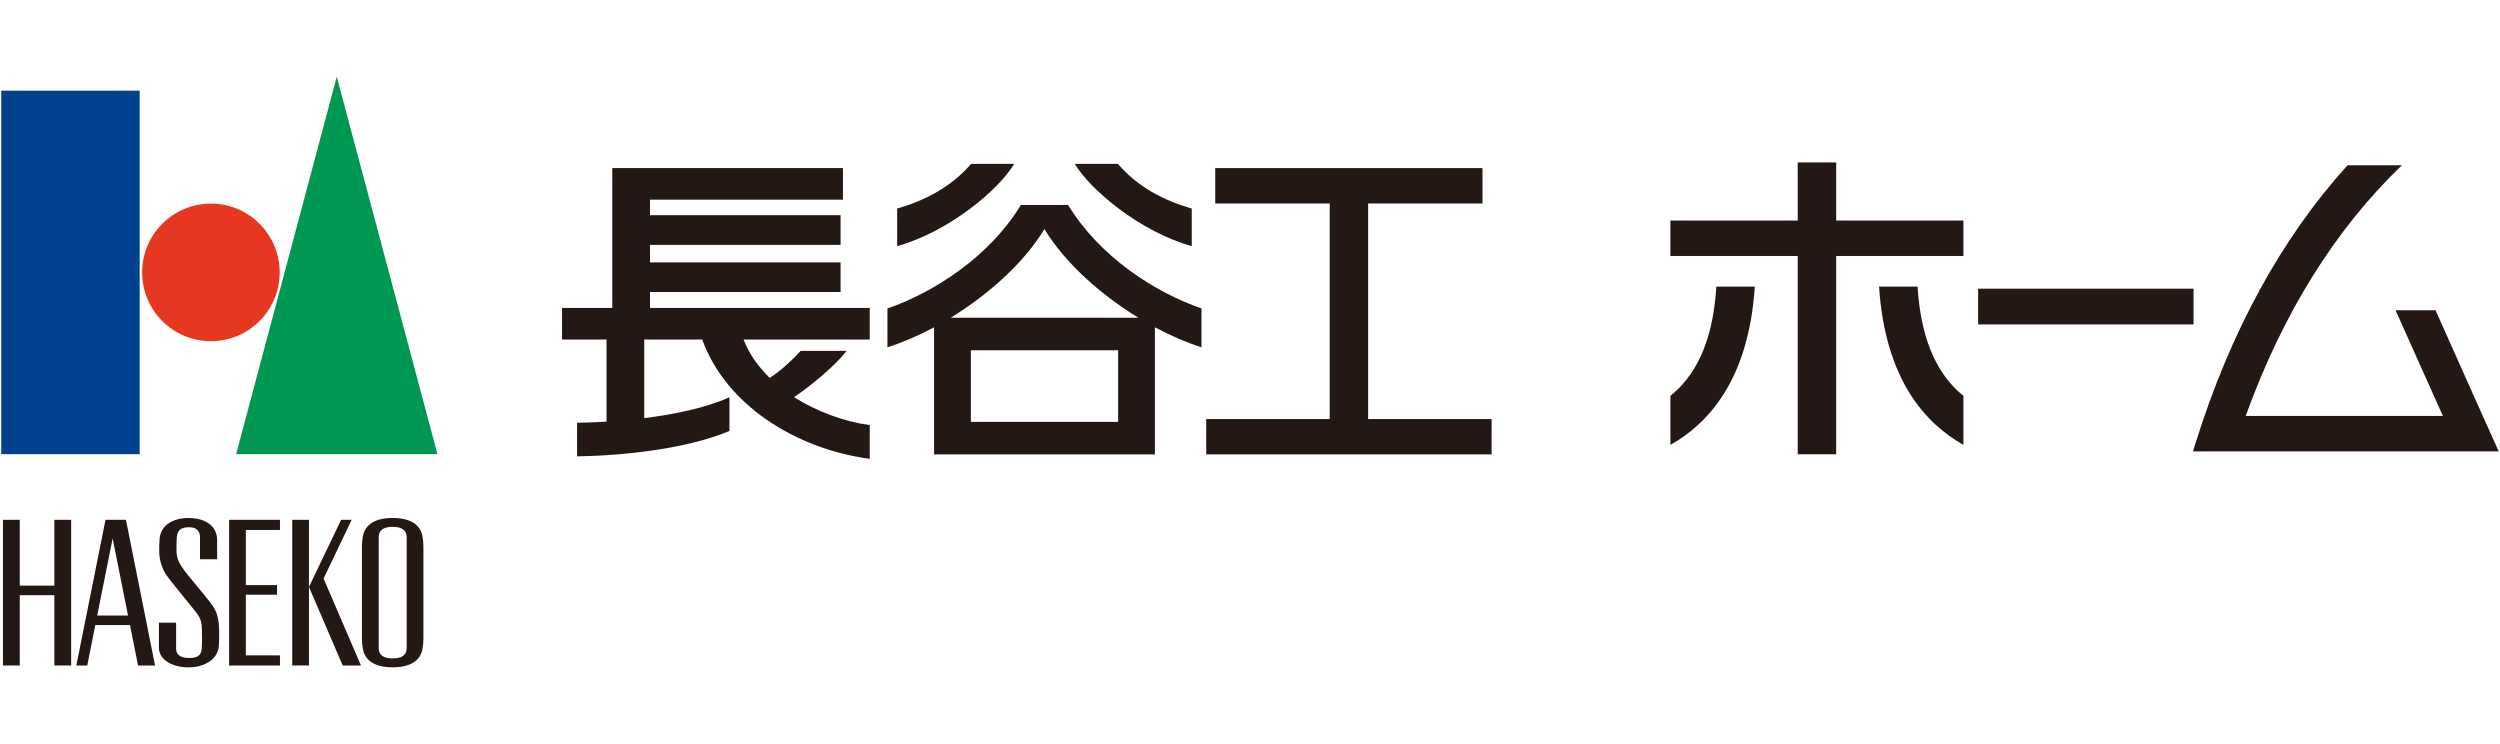
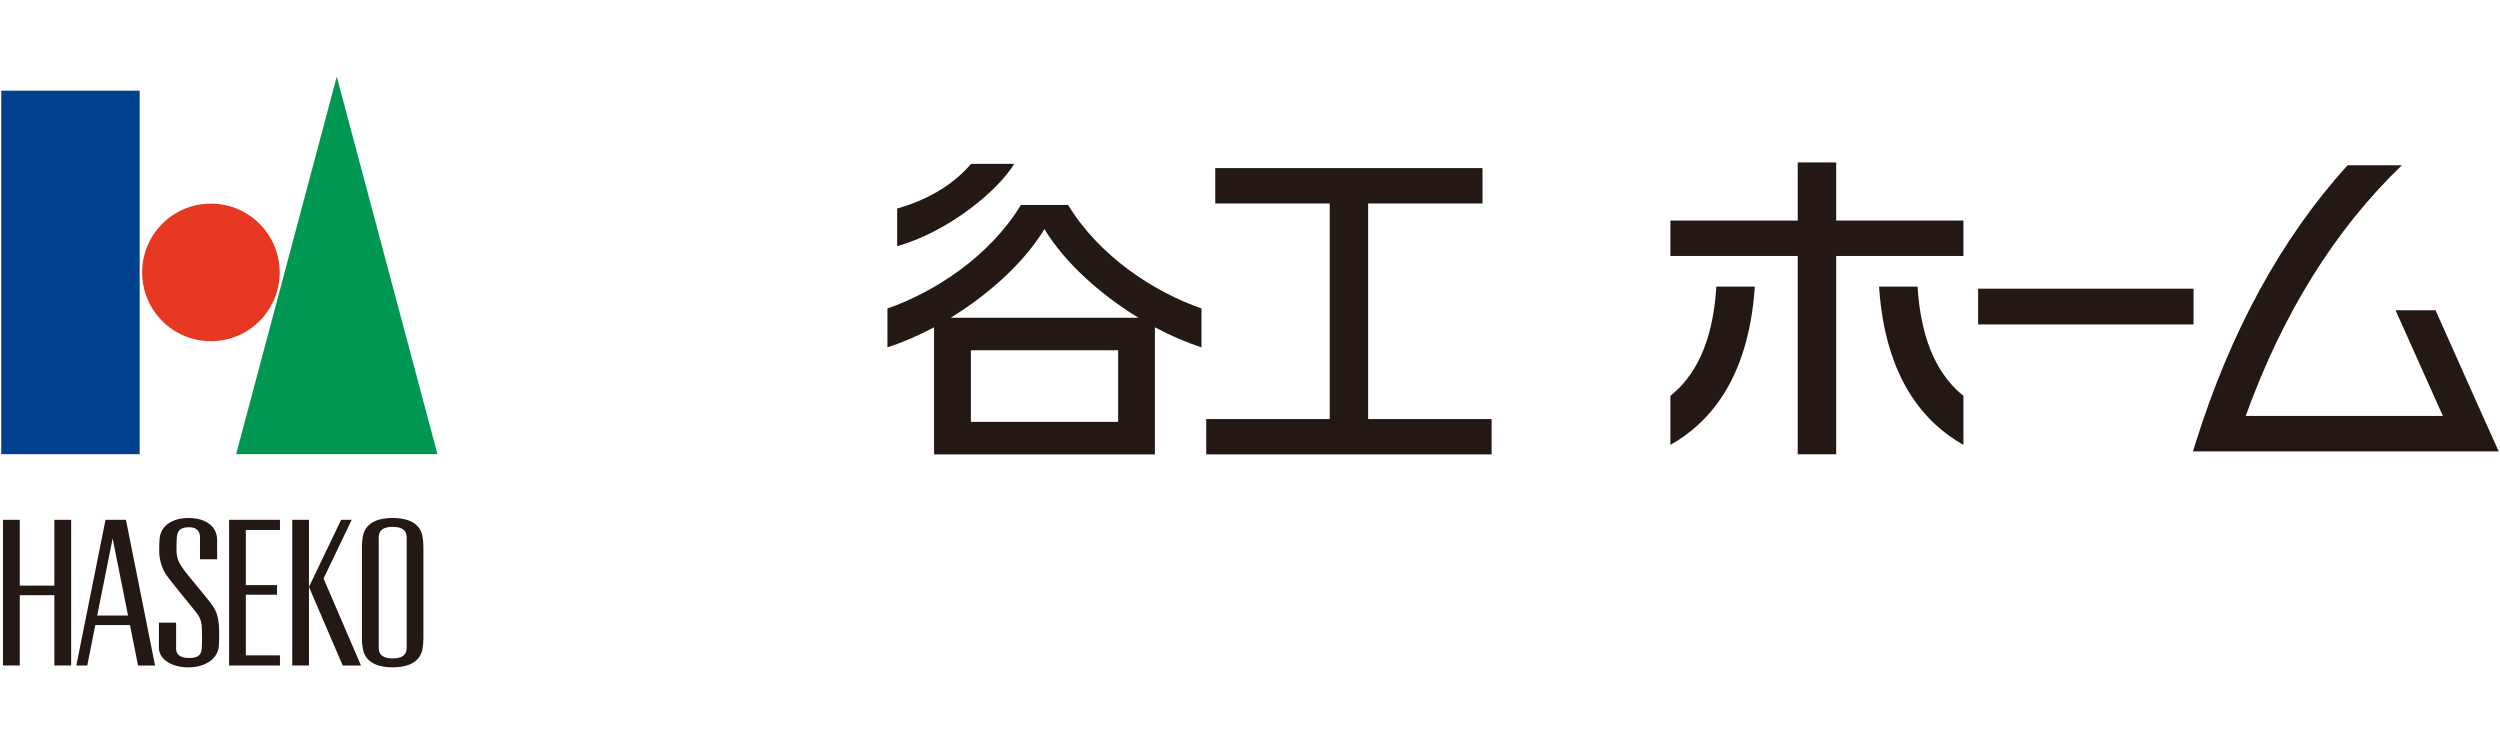
<svg xmlns="http://www.w3.org/2000/svg" id="uuid-4a77719b-e114-48a3-a55b-f918c1b55c28" data-name="レイヤー 1" width="168" height="50" viewBox="0 0 168 50">
  <defs>
    <style>
      .uuid-c05b97d5-b244-4cf4-931a-31ee3b7cf8e5 {
        fill: #e63820;
      }

      .uuid-060475c3-ffeb-4495-8dd7-0c70b7531016 {
        fill: #00418e;
      }

      .uuid-ae162541-362b-489c-af7b-5dfcbf59ff97 {
        fill: #009753;
      }

      .uuid-8babd251-00c3-4c1a-904e-00cb10517bce {
        fill: #231814;
      }
    </style>
  </defs>
  <rect class="uuid-060475c3-ffeb-4495-8dd7-0c70b7531016" x=".085" y="6.093" width="9.3" height="24.426" />
  <path class="uuid-c05b97d5-b244-4cf4-931a-31ee3b7cf8e5" d="M18.795,18.305c0,2.552-2.067,4.623-4.622,4.623s-4.622-2.071-4.622-4.623,2.07-4.622,4.622-4.622,4.622,2.07,4.622,4.622" />
  <polygon class="uuid-ae162541-362b-489c-af7b-5dfcbf59ff97" points="29.396 30.519 15.869 30.519 22.63 5.154 29.396 30.519" />
  <path class="uuid-8babd251-00c3-4c1a-904e-00cb10517bce" d="M28.387,36.021c-.148-.761-.807-1.213-2-1.213s-1.85.452-1.998,1.213c-.036.191-.069.452-.069.726v6.157c0,.273.033.538.069.723.148.768.81,1.217,1.998,1.217s1.853-.449,2-1.217c.039-.185.066-.45.066-.723v-6.157c0-.274-.027-.535-.066-.726M27.327,43.544c0,.47-.31.702-.94.702-.624,0-.937-.232-.937-.702v-7.436c0-.468.313-.705.937-.705.63,0,.94.237.94.705v7.436Z" />
  <polygon class="uuid-8babd251-00c3-4c1a-904e-00cb10517bce" points="3.652 34.932 3.652 39.354 1.327 39.354 1.327 34.932 .2 34.932 .2 44.721 1.327 44.721 1.327 39.997 3.652 39.997 3.652 44.721 4.782 44.721 4.782 34.932 3.652 34.932" />
  <polygon class="uuid-8babd251-00c3-4c1a-904e-00cb10517bce" points="18.813 35.615 18.813 34.932 15.396 34.932 15.396 44.722 18.813 44.722 18.813 44.041 16.52 44.041 16.52 39.965 18.617 39.965 18.617 39.32 16.52 39.32 16.52 35.615 18.813 35.615" />
  <rect class="uuid-8babd251-00c3-4c1a-904e-00cb10517bce" x="19.638" y="34.932" width="1.124" height="9.788" />
  <polygon class="uuid-8babd251-00c3-4c1a-904e-00cb10517bce" points="21.744 38.878 23.633 34.932 22.922 34.932 20.762 39.442 23.03 44.722 24.257 44.722 21.744 38.878" />
  <path class="uuid-8babd251-00c3-4c1a-904e-00cb10517bce" d="M8.464,34.932h-1.374l-1.961,9.79h.735l.542-2.717h2.329l.542,2.717h1.142l-1.955-9.79ZM6.533,41.362l1.036-5.176,1.034,5.176h-2.07Z" />
  <path class="uuid-8babd251-00c3-4c1a-904e-00cb10517bce" d="M11.166,38.62c-.277-.405-.461-1-.467-1.54-.006-.271.006-.658.027-.881.078-.908.91-1.39,1.934-1.39,1.217,0,1.931.598,1.931,1.476v1.296h-1.151v-1.49c0-.408-.244-.661-.711-.661-.597,0-.792.214-.841.621-.027.256-.027.69-.027.931,0,.556.205.892.407,1.185.346.508,1.341,1.636,1.853,2.306.392.517.524.831.59,1.558.027.304.027,1.038-.006,1.396-.09.94-1.036,1.419-2.043,1.419-1.19,0-1.982-.589-1.982-1.305v-1.698h1.154v1.72c0,.53.425.654.895.654.585,0,.786-.206.826-.616.036-.389.021-.997.012-1.303-.012-.515-.078-.741-.401-1.166-.356-.467-1.651-2.003-2.001-2.513" />
-   <path class="uuid-8babd251-00c3-4c1a-904e-00cb10517bce" d="M58.446,20.692h-14.766v-1.068h12.807v-1.993h-12.807v-1.178h12.807v-1.99h-12.807v-1.044h12.967v-2.124h-15.501v9.397h-3.377v2.124h2.989v5.516c-.705.044-1.374.071-1.979.078v2.258c3.169-.047,7.417-.515,10.24-1.708v-2.264c-1.579.708-3.672,1.148-5.727,1.402v-5.283h3.896c1.588,4.391,6.267,7.347,11.259,8.02v-2.267c-1.72-.24-3.543-.896-5.086-1.883.973-.645,2.715-2.044,3.531-3.106h-3.088c-.512.566-1.41,1.417-2.082,1.812-.771-.75-1.386-1.616-1.756-2.576h8.481v-2.124Z" />
  <path class="uuid-8babd251-00c3-4c1a-904e-00cb10517bce" d="M71.777,13.772h-3.172c-2.109,3.471-5.818,5.863-8.969,6.957v2.609c.991-.312,2.055-.77,3.133-1.345v8.543h14.841v-8.543c1.073.575,2.142,1.033,3.13,1.345v-2.609c-3.151-1.094-6.86-3.486-8.963-6.957M75.139,28.351h-9.897v-4.811h9.897v4.811ZM63.89,21.351c2.495-1.535,4.902-3.652,6.294-5.958,1.401,2.306,3.808,4.423,6.315,5.958h-12.608Z" />
  <path class="uuid-8babd251-00c3-4c1a-904e-00cb10517bce" d="M68.153,11.011h-2.898c-1.338,1.571-3.154,2.484-4.965,3.004v2.525c3.507-.975,6.851-3.817,7.863-5.528" />
-   <path class="uuid-8babd251-00c3-4c1a-904e-00cb10517bce" d="M80.086,16.541v-2.525c-1.82-.521-3.631-1.434-4.962-3.005h-2.898c1.012,1.711,4.353,4.552,7.86,5.53" />
  <polygon class="uuid-8babd251-00c3-4c1a-904e-00cb10517bce" points="91.939 28.16 91.939 13.673 99.624 13.673 99.624 11.296 81.665 11.296 81.665 13.673 89.357 13.673 89.357 28.16 81.059 28.16 81.059 30.534 100.236 30.534 100.236 28.16 91.939 28.16" />
  <rect class="uuid-8babd251-00c3-4c1a-904e-00cb10517bce" x="132.93" y="19.399" width="14.476" height="2.403" />
  <polygon class="uuid-8babd251-00c3-4c1a-904e-00cb10517bce" points="131.942 14.822 123.392 14.822 123.392 10.915 120.807 10.915 120.807 14.822 112.251 14.822 112.251 17.201 120.807 17.201 120.807 30.528 123.392 30.528 123.392 17.201 131.942 17.201 131.942 14.822" />
  <path class="uuid-8babd251-00c3-4c1a-904e-00cb10517bce" d="M112.251,26.601v3.294c2.513-1.41,5.257-4.328,5.673-10.637h-2.585c-.241,3.944-1.534,6.099-3.088,7.342" />
  <path class="uuid-8babd251-00c3-4c1a-904e-00cb10517bce" d="M131.942,26.601v3.294c-2.507-1.41-5.254-4.328-5.67-10.637h2.588c.244,3.944,1.537,6.099,3.082,7.342" />
  <path class="uuid-8babd251-00c3-4c1a-904e-00cb10517bce" d="M166.839,27.949l-3.172-7.101h-2.687l3.181,7.101h-13.25c2.486-6.869,5.968-12.486,10.494-16.843h-3.649c-4.432,4.888-7.854,11.138-10.21,18.652-.063.193-.118.383-.178.577h20.547l-1.076-2.386Z" />
</svg>